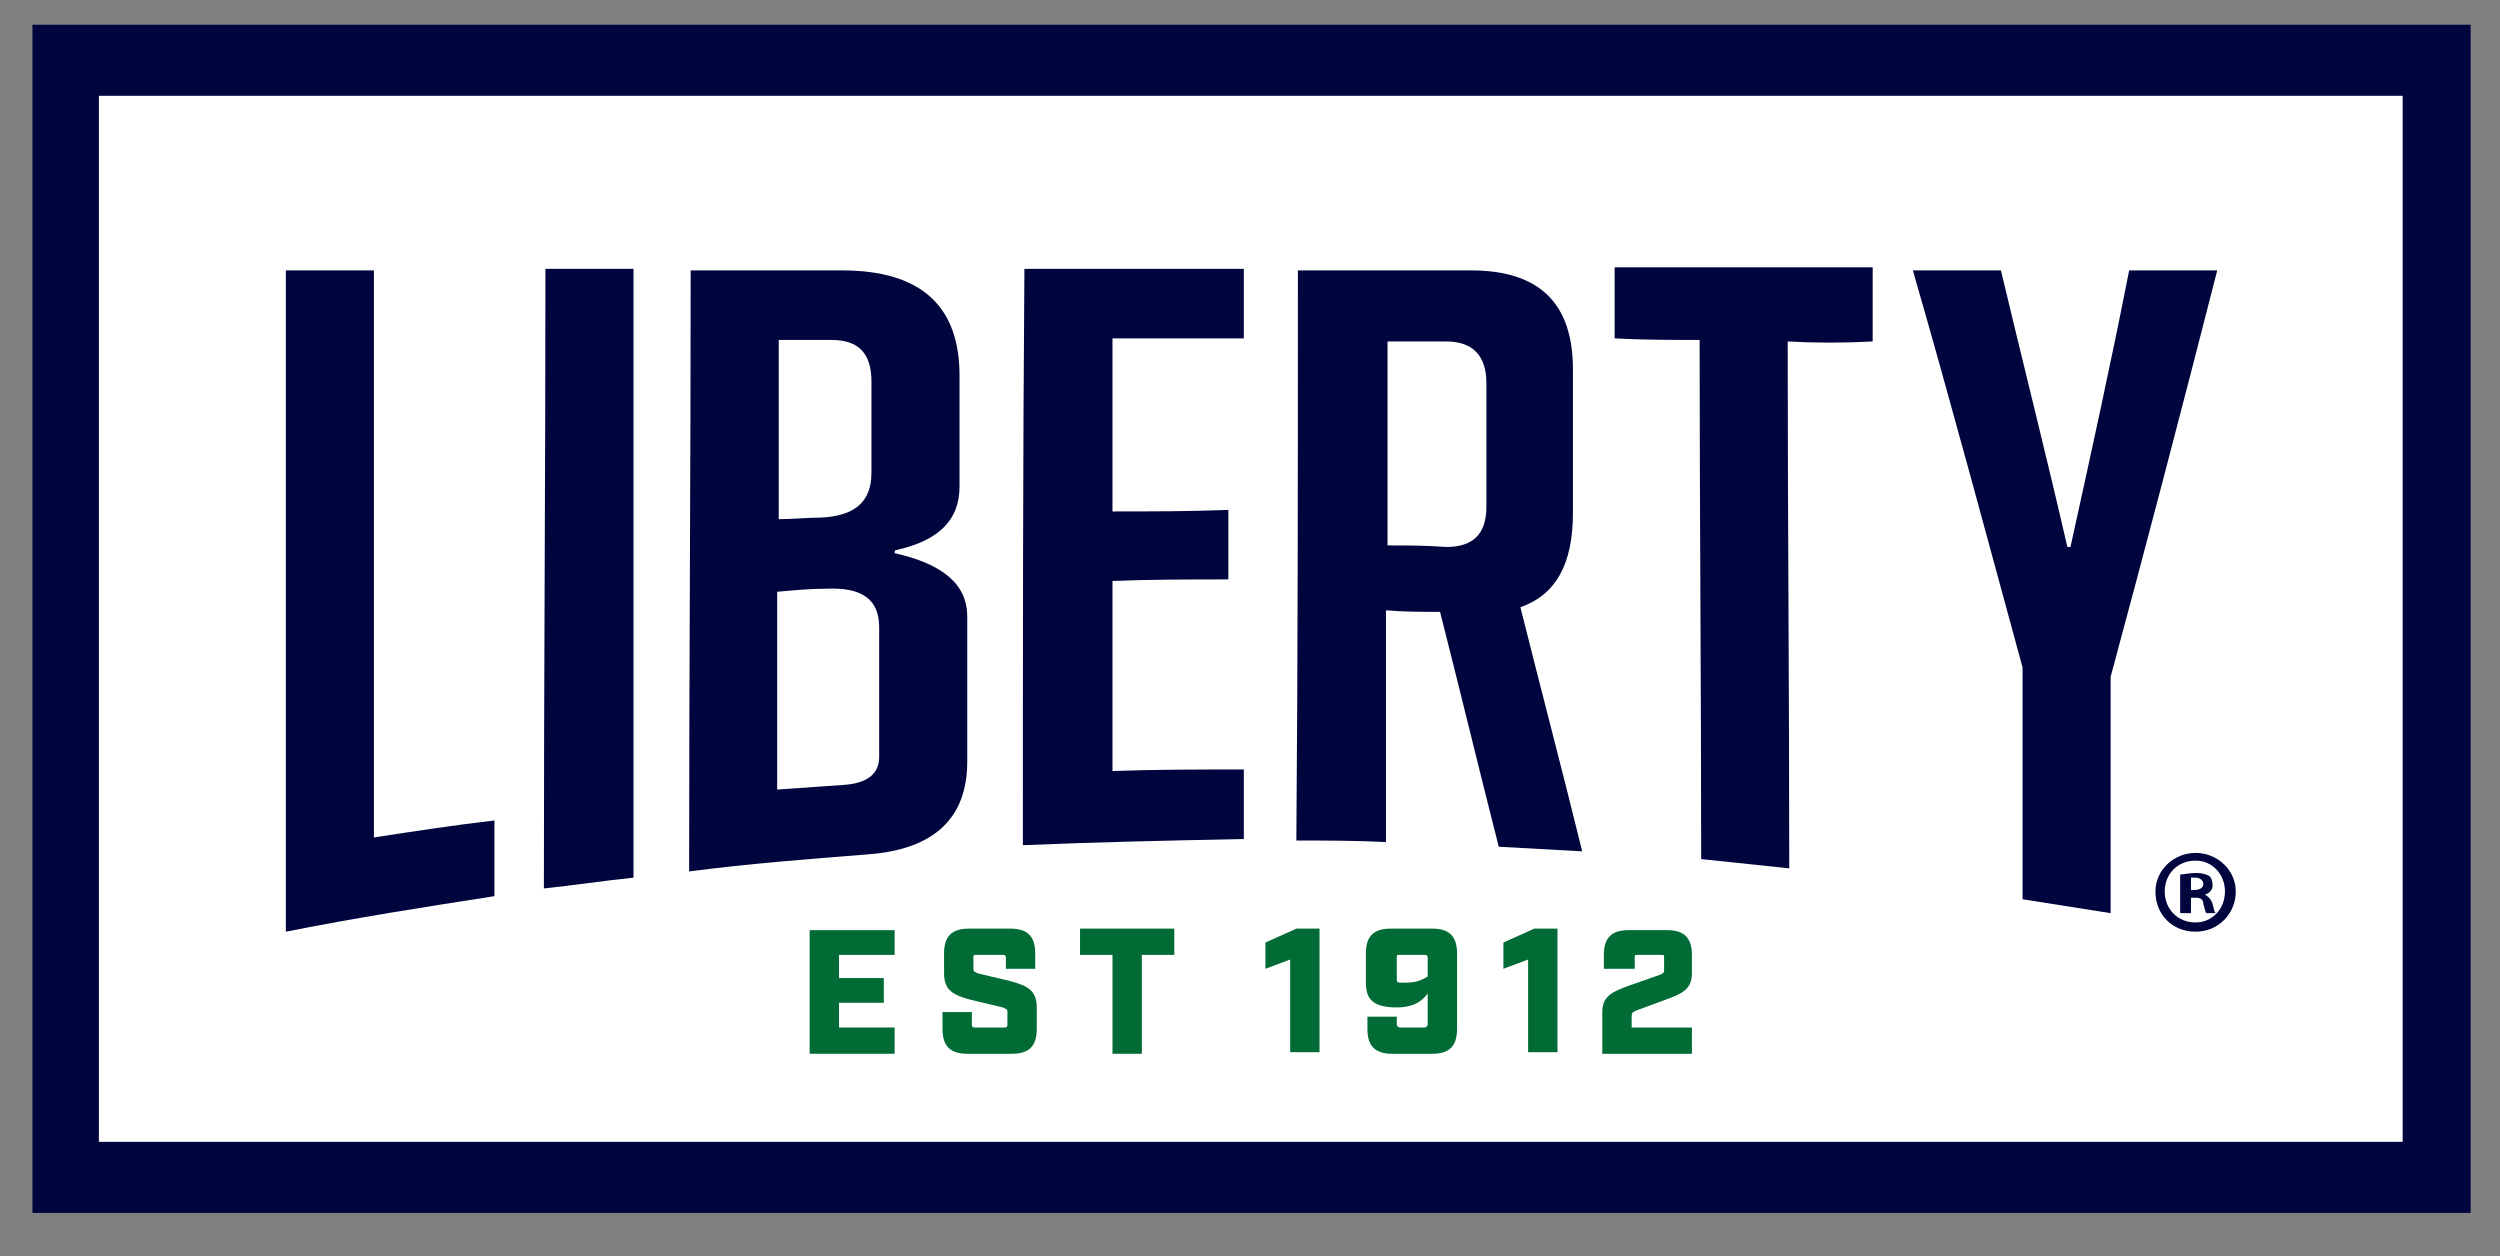
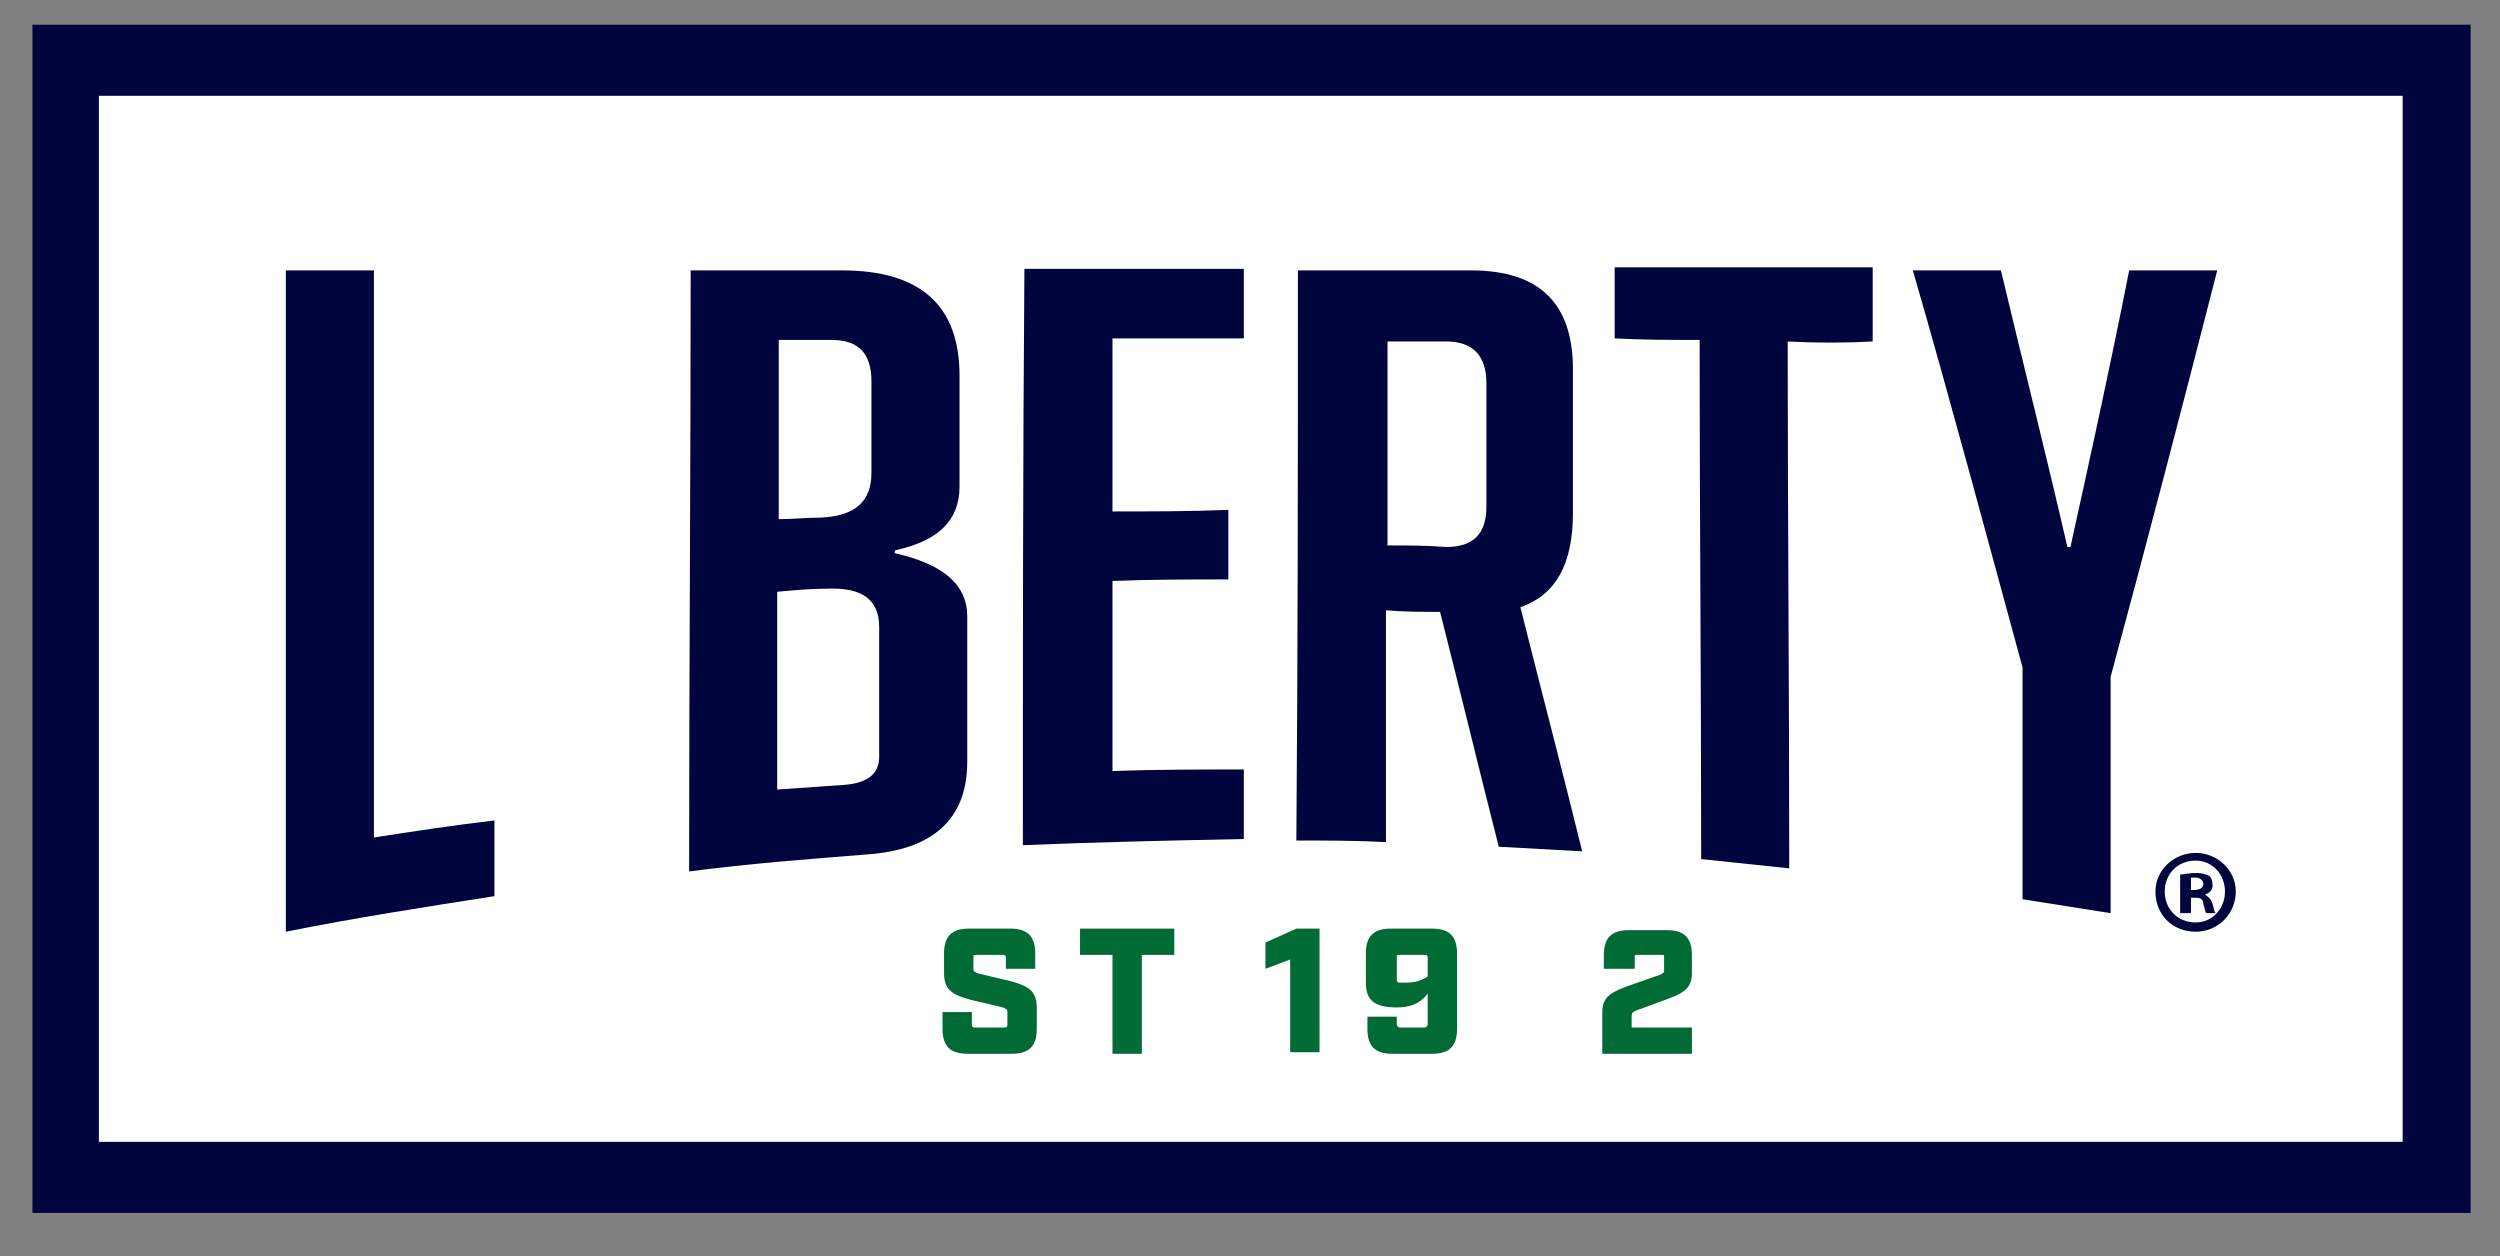
<svg xmlns="http://www.w3.org/2000/svg" version="1.1" id="Layer_1" x="0px" y="0px" viewBox="0 0 161.8 81.3" style="enable-background:new 0 0 161.8 81.3;" xml:space="preserve">
  <rect x="0" y="0" width="161.8" height="81.3" fill="#808080" stroke="none" />
  <style type="text/css">
	.st0{fill:#FFFFFF;}
	.st1{fill:#00053E;}
	.st2{fill:#006B35;}
</style>
  <rect x="4.2" y="3.8" class="st0" width="153.5" height="72.4" />
  <path class="st1" d="M144.7,57.7c0,1.4-1.1,2.6-2.6,2.6c-1.5,0-2.6-1.1-2.6-2.6c0-1.4,1.2-2.5,2.6-2.5  C143.5,55.2,144.7,56.3,144.7,57.7z M140.1,57.7c0,1.1,0.8,2,2,2c1.1,0,1.9-0.9,1.9-2c0-1.1-0.8-2-1.9-2  C140.9,55.7,140.1,56.6,140.1,57.7z M141.7,59.1h-0.6v-2.5c0.2,0,0.6-0.1,1-0.1c0.5,0,0.7,0.1,0.9,0.2c0.1,0.1,0.2,0.3,0.2,0.6  c0,0.3-0.2,0.5-0.5,0.6v0c0.2,0.1,0.4,0.3,0.5,0.6c0.1,0.4,0.1,0.5,0.2,0.6h-0.6c-0.1-0.1-0.1-0.3-0.2-0.6c0-0.3-0.2-0.4-0.5-0.4  h-0.3V59.1z M141.7,57.6h0.3c0.3,0,0.6-0.1,0.6-0.4c0-0.2-0.2-0.4-0.5-0.4c-0.2,0-0.3,0-0.3,0V57.6z" />
  <g>
    <g>
      <path class="st1" d="M32,58c-4.5,0.7-9,1.4-13.5,2.3c0-14.3,0-28.6,0-42.8c1.9,0,3.8,0,5.7,0c0,12.2,0,24.5,0,36.7    c2.6-0.4,5.2-0.8,7.8-1.1C32,54.7,32,56.4,32,58z" />
-       <path class="st1" d="M35.2,57.5c0-13.4,0.1-26.7,0.1-40.1c1.9,0,3.8,0,5.7,0C41,30.6,41,43.7,41,56.8C39.1,57,37.1,57.3,35.2,57.5    z" />
      <path class="st1" d="M57.9,35.8c3.1,0.7,4.7,2,4.7,4.1c0,3.1,0,6.3,0,9.4c0,3.7-2.2,5.7-6.5,6c-3.8,0.3-7.7,0.6-11.5,1.1    c0-13,0.1-25.9,0.1-38.9c3.3,0,6.5,0,9.8,0c5.1,0,7.6,2.3,7.6,6.8c0,2.4,0,4.8,0,7.2c0,2.2-1.4,3.5-4.1,4.1    C57.9,35.6,57.9,35.7,57.9,35.8z M50.4,33.6c0.9,0,1.8-0.1,2.7-0.1c2.2-0.1,3.3-1,3.3-2.9c0-2,0-3.9,0-5.9c0-1.8-0.8-2.7-2.6-2.7    c-1.1,0-2.3,0-3.4,0C50.4,25.9,50.4,29.8,50.4,33.6z M50.3,51.1c1.4-0.1,2.9-0.2,4.3-0.3c1.5-0.1,2.3-0.7,2.3-1.8    c0-2.8,0-5.6,0-8.4c0-1.8-1.1-2.6-3.4-2.5c-1.1,0-2.1,0.1-3.2,0.2C50.3,42.6,50.3,46.9,50.3,51.1z" />
      <path class="st1" d="M66.2,54.7c0-12.4,0-24.8,0.1-37.3c4.7,0,9.5,0,14.2,0c0,1.5,0,3,0,4.5c-2.8,0-5.7,0-8.5,0    c0,3.7,0,7.5,0,11.2c2.5,0,5,0,7.5-0.1c0,1.5,0,3,0,4.5c-2.5,0-5,0-7.5,0.1c0,4.1,0,8.2,0,12.3c2.8-0.1,5.7-0.1,8.5-0.1    c0,1.5,0,3,0,4.5C75.7,54.4,71,54.5,66.2,54.7z" />
      <path class="st1" d="M84,17.5c3.7,0,7.5,0,11.2,0c4.4,0,6.6,2.1,6.6,6.4c0,3.1,0,6.2,0,9.3c0,3.3-1.1,5.3-3.4,6.1    c1.3,5.2,2.7,10.5,4,15.8c-1.8-0.1-3.6-0.2-5.4-0.3c-1.3-5.1-2.5-10.1-3.8-15.2c-1.2,0-2.3,0-3.5-0.1c0,5,0,10,0,15    c-1.9-0.1-3.8-0.1-5.8-0.1C84,42.1,84,29.8,84,17.5z M89.8,35.3c1.3,0,2.5,0,3.8,0.1c1.7,0,2.6-0.8,2.6-2.6c0-2.7,0-5.4,0-8    c0-1.8-0.9-2.7-2.6-2.7c-1.3,0-2.5,0-3.8,0C89.8,26.4,89.8,30.8,89.8,35.3z" />
      <path class="st1" d="M115.7,22.1c0,11.4,0.1,22.7,0.1,34.1c-1.9-0.2-3.8-0.4-5.7-0.6c0-11.2-0.1-22.4-0.1-33.6    c-1.8,0-3.7,0-5.5-0.1c0-1.5,0-3.1,0-4.6c5.6,0,11.1,0,16.7,0c0,1.6,0,3.2,0,4.8C119.4,22.2,117.5,22.2,115.7,22.1z" />
      <path class="st1" d="M136.6,59.1c-1.9-0.3-3.8-0.6-5.7-0.9c0-5,0-10,0-15c-2.4-8.8-4.7-17.4-7.1-25.7c1.9,0,3.8,0,5.7,0    c1.4,5.9,2.9,11.8,4.3,17.9c0.1,0,0.1,0,0.2,0c1.3-5.9,2.6-11.8,3.8-17.9c1.9,0,3.8,0,5.7,0c-2.3,9-4.6,17.8-6.9,26.3    C136.6,48.9,136.6,54,136.6,59.1z" />
    </g>
  </g>
  <g>
-     <path class="st2" d="M57.9,60.1v1.7h-3.6v1.5h2.9v1.6h-2.9v1.6h3.6v1.7h-5.5v-8H57.9z" />
    <path class="st2" d="M65.1,62c0-0.2-0.1-0.2-0.2-0.2h-1.7c-0.2,0-0.2,0-0.2,0.2v0.7c0,0.2,0.1,0.2,0.3,0.3l2.1,0.5   c1.1,0.3,1.7,0.6,1.7,1.7v1.4c0,1.1-0.5,1.6-1.6,1.6h-2.9c-1.1,0-1.6-0.5-1.6-1.6v-1.1h1.9v0.8c0,0.2,0.1,0.2,0.2,0.2H65   c0.2,0,0.2-0.1,0.2-0.2v-0.8c0-0.2-0.1-0.2-0.3-0.3l-2.1-0.5c-1.1-0.3-1.7-0.6-1.7-1.7v-1.3c0-1.1,0.5-1.6,1.6-1.6h2.7   c1.1,0,1.6,0.5,1.6,1.6v1h-1.9V62z" />
    <path class="st2" d="M73.9,61.8v6.4H72v-6.4h-2.1v-1.7H76v1.7H73.9z" />
    <path class="st2" d="M83.5,62.1l-1.6,0.6V61l2-0.9h1.5v8h-1.9V62.1z" />
    <path class="st2" d="M90.4,66.3c0,0.1,0.1,0.2,0.2,0.2h1.6c0.1,0,0.2-0.1,0.2-0.2v-2c-0.3,0.4-0.8,0.9-2,0.9c-1.5,0-2-0.5-2-1.6   v-1.9c0-1.1,0.5-1.6,1.6-1.6h2.7c1.1,0,1.6,0.5,1.6,1.6v4.9c0,1.1-0.5,1.6-1.6,1.6h-2.6c-1.1,0-1.6-0.5-1.6-1.6v-0.8h1.9V66.3z    M92.4,62c0-0.2-0.1-0.2-0.2-0.2h-1.6c-0.2,0-0.2,0-0.2,0.2v1.4c0,0.2,0.1,0.2,0.4,0.2c0.8,0,1.1-0.1,1.6-0.4V62z" />
-     <path class="st2" d="M98.9,62.1l-1.6,0.6V61l2-0.9h1.5v8h-1.9V62.1z" />
    <path class="st2" d="M105.7,62.7h-1.9v-0.9c0-1.1,0.5-1.6,1.6-1.6h2.5c1.1,0,1.6,0.5,1.6,1.6V63c0,1-0.6,1.3-1.7,1.7l-1.9,0.7   c-0.2,0.1-0.3,0.1-0.3,0.4v0.7h3.9v1.7h-5.8v-2.7c0-1,0.6-1.3,1.7-1.7l2-0.7c0.2-0.1,0.3-0.1,0.3-0.3V62c0-0.2,0-0.2-0.2-0.2h-1.5   c-0.2,0-0.2,0-0.2,0.2V62.7z" />
  </g>
  <path class="st1" d="M2.1,78.5h157.8V1.6H2.1V78.5z M6.4,6.2h149.1v67.7H6.4V6.2z" />
</svg>